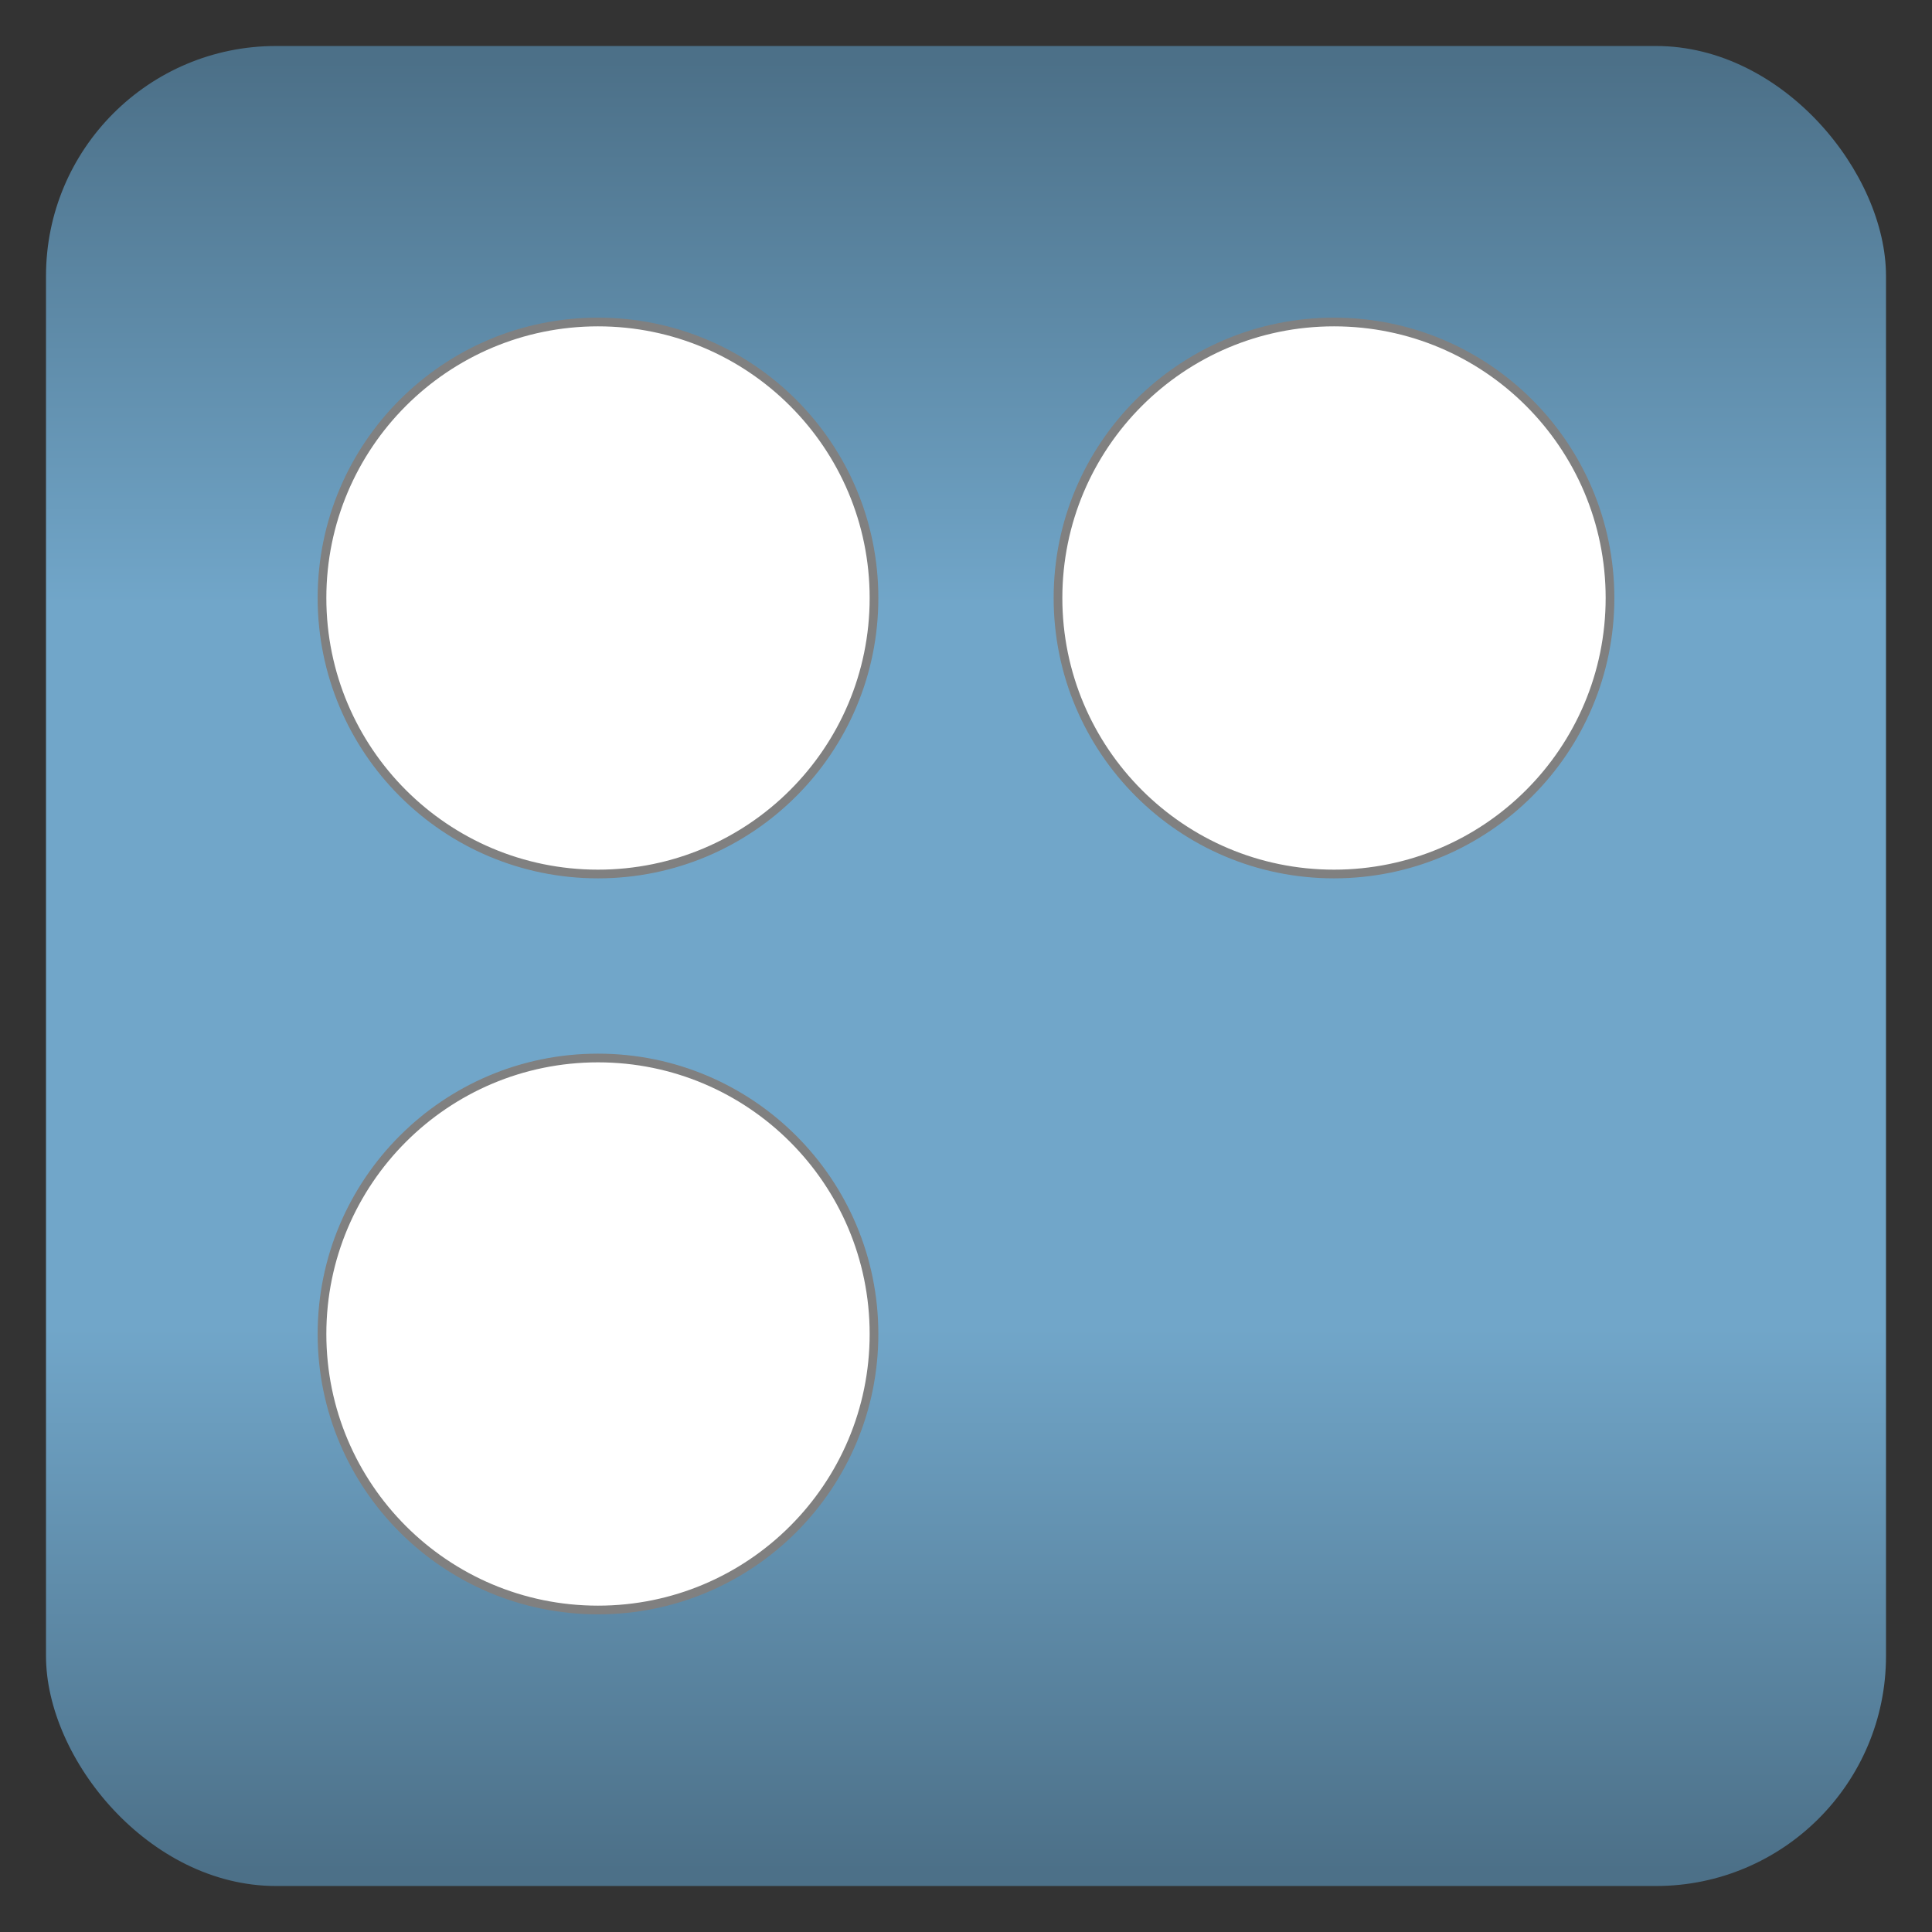
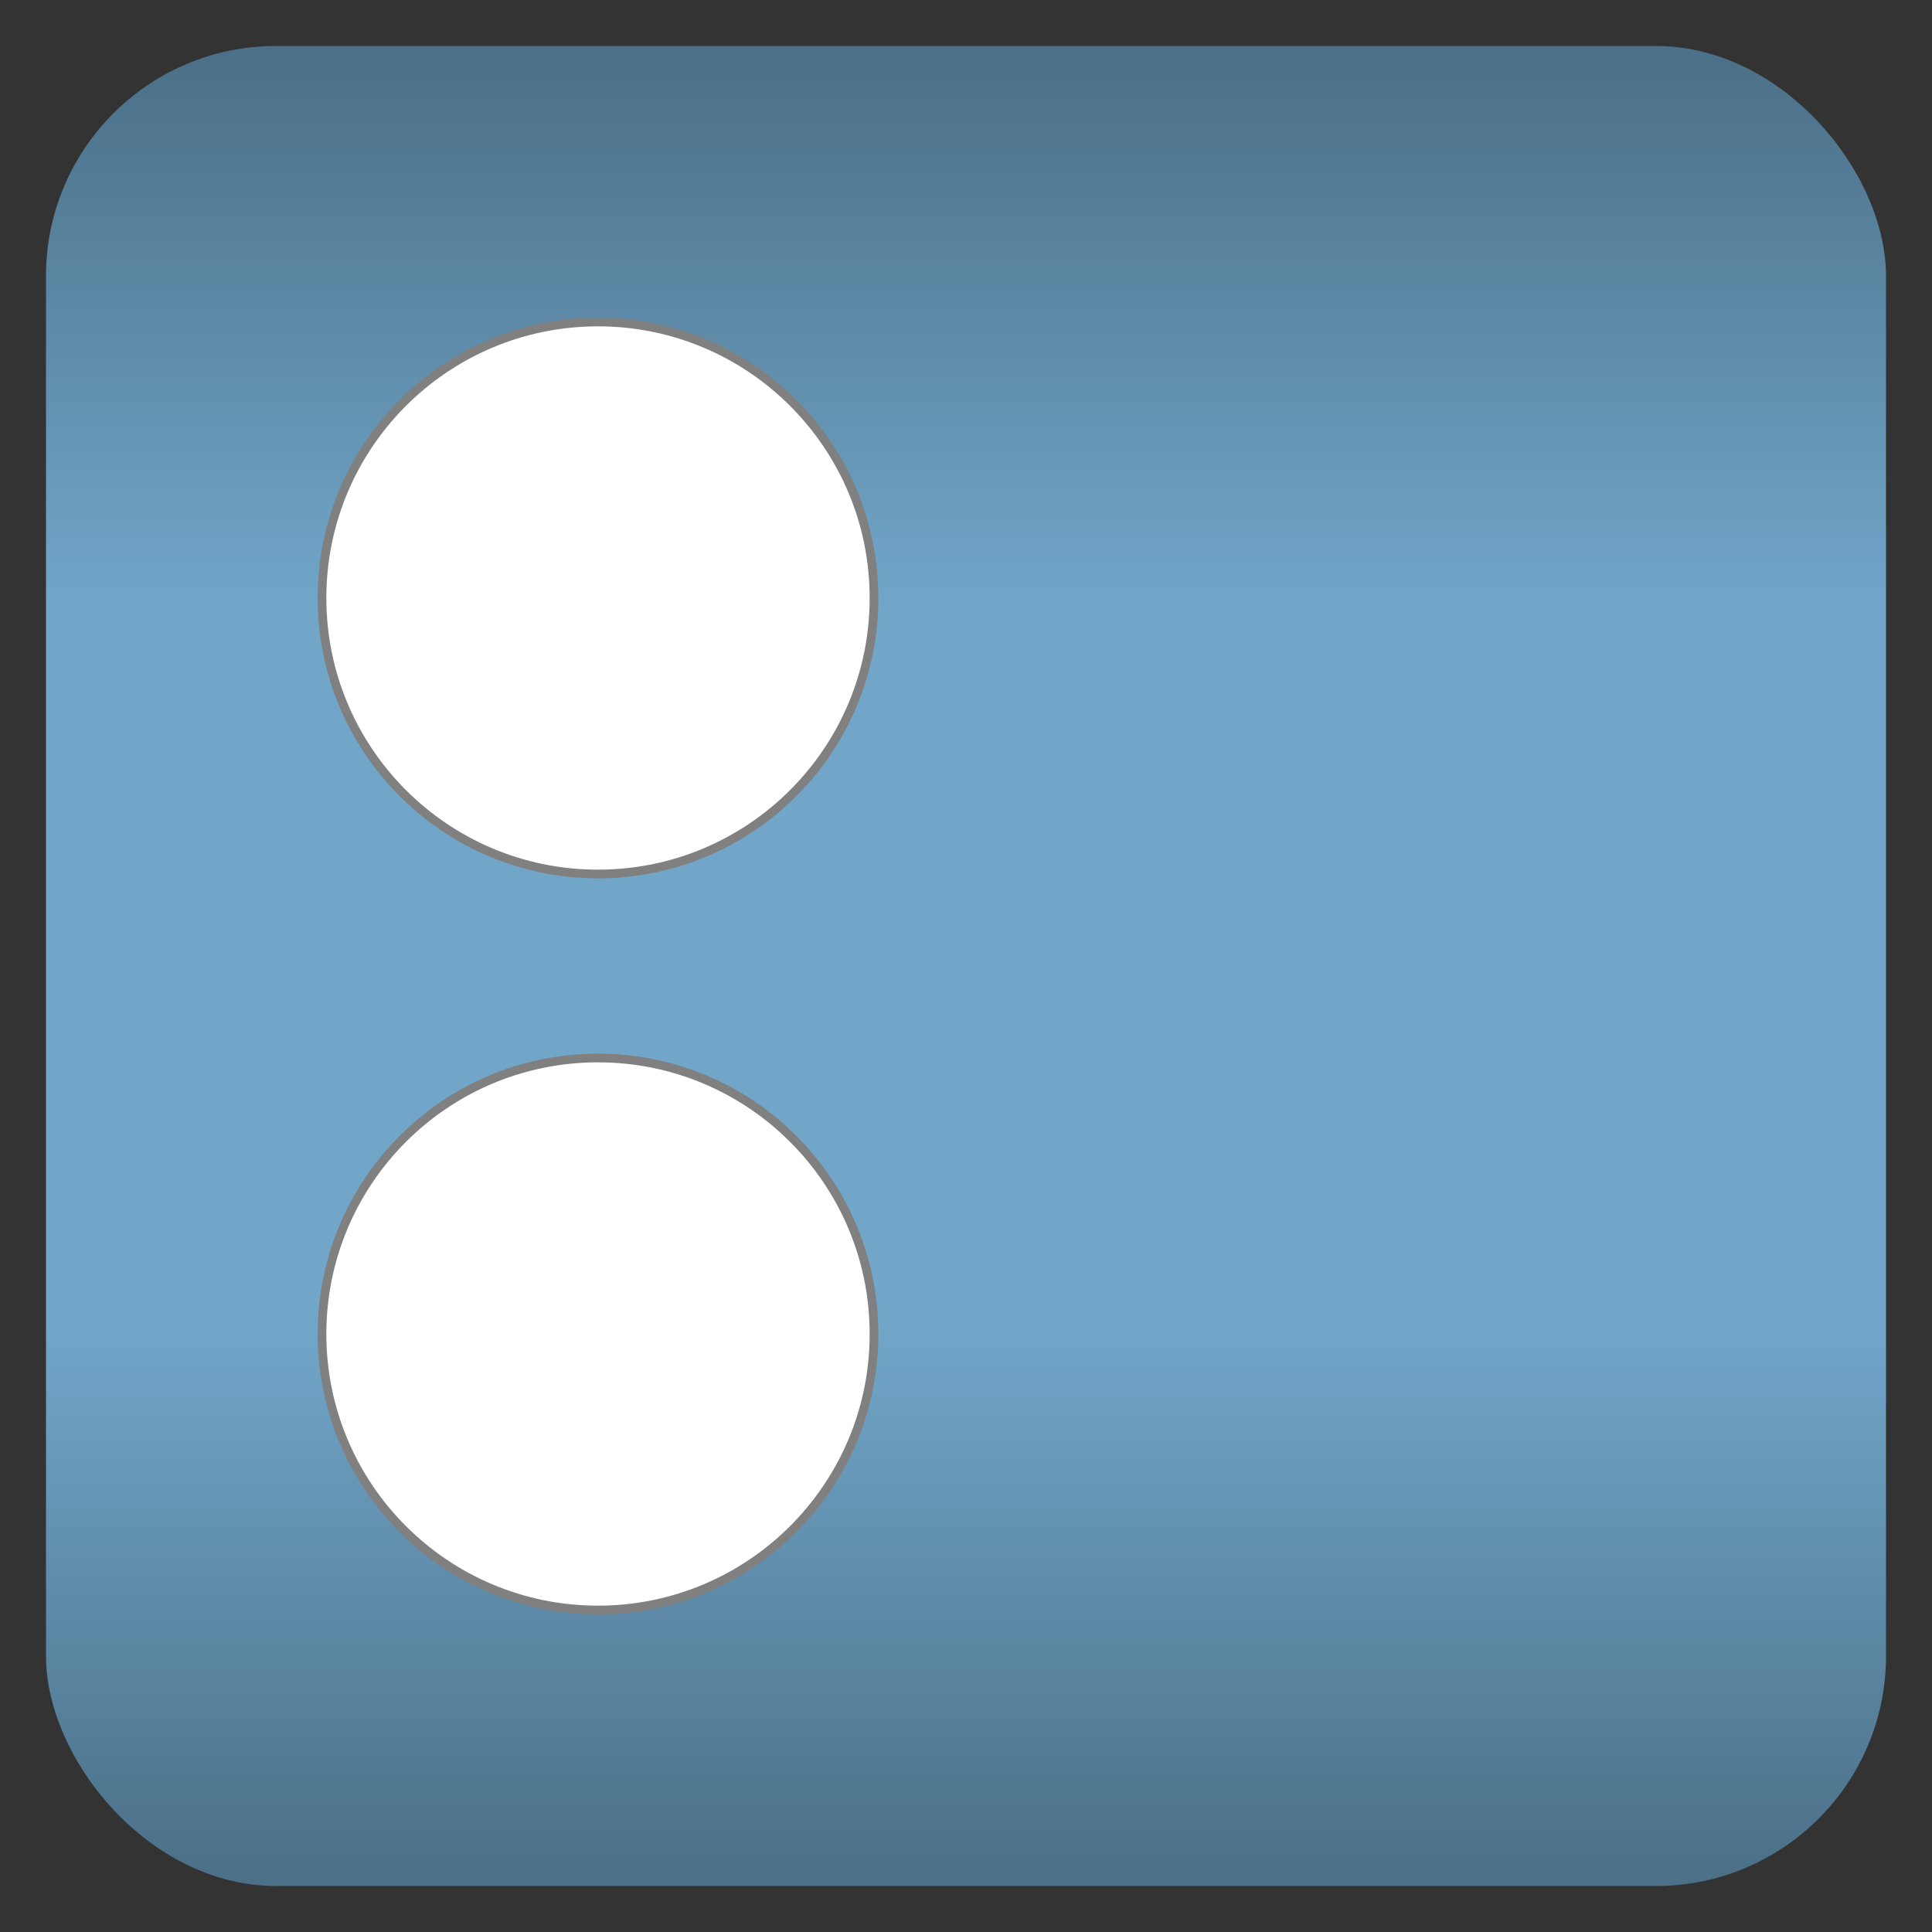
<svg xmlns="http://www.w3.org/2000/svg" baseProfile="full" height="210.0" version="1.1" viewBox="0 0 210.0 210.0" width="210.0">
  <rect x="0" y="0" width="210.0" height="210.0" fill="#333333" stroke="none" />
  <defs />
  <rect fill="url(#0)" height="200.0" rx="25.0" ry="25.0" width="200.0" x="5.0" y="5.0" />
  <defs>
    <linearGradient id="0" x1="0%" x2="0%" y1="0%" y2="100%">
      <stop offset="0" stop-color="rgb(76, 112, 136)" stop-opacity="1" />
      <stop offset="0.3" stop-color="rgb(113, 166, 201)" stop-opacity="1" />
      <stop offset="0.7" stop-color="rgb(113, 166, 201)" stop-opacity="1" />
      <stop offset="1" stop-color="rgb(76, 112, 136)" stop-opacity="1" />
    </linearGradient>
  </defs>
  <ellipse cx="65.0" cy="65.0" fill="rgb(255,255,255)" fill-opacity="1" rx="30.0" ry="30.0" stroke="rgb(128,128,128)" stroke-width="0.25mm" />
  <defs />
-   <ellipse cx="145.0" cy="65.0" fill="rgb(255,255,255)" fill-opacity="1" rx="30.0" ry="30.0" stroke="rgb(128,128,128)" stroke-width="0.25mm" />
  <defs />
  <ellipse cx="65.0" cy="145.0" fill="rgb(255,255,255)" fill-opacity="1" rx="30.0" ry="30.0" stroke="rgb(128,128,128)" stroke-width="0.25mm" />
  <defs />
</svg>